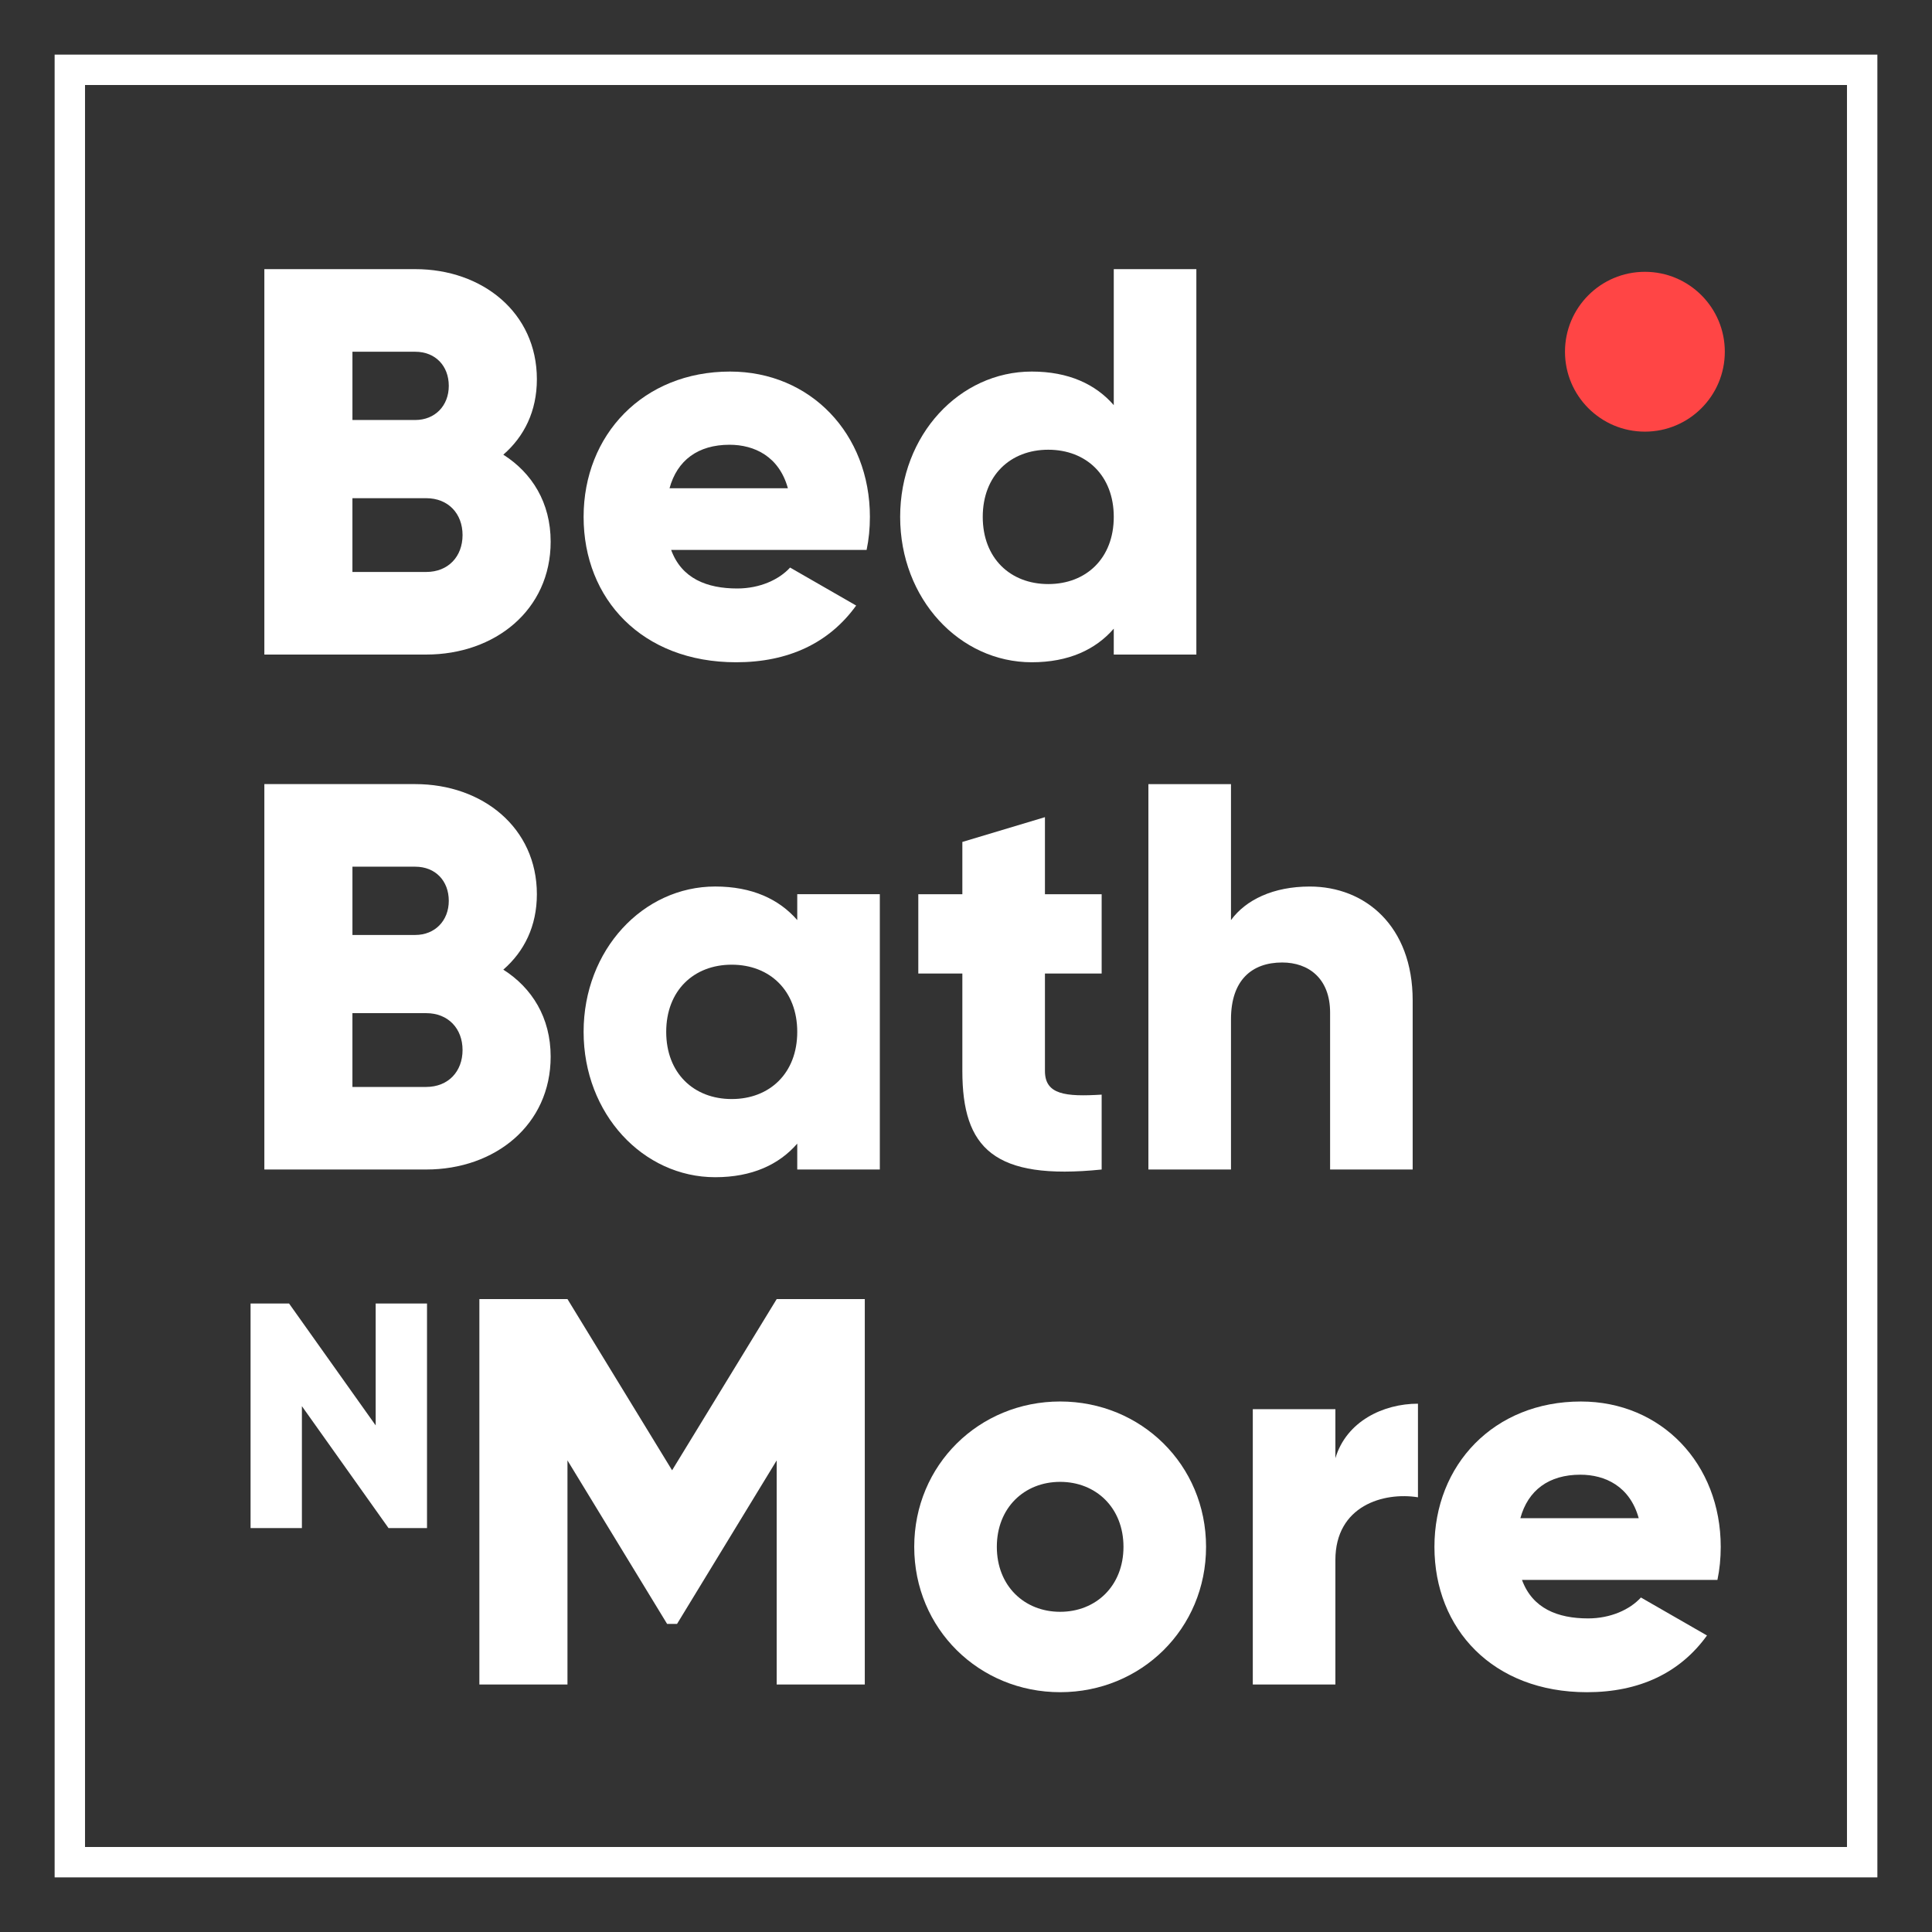
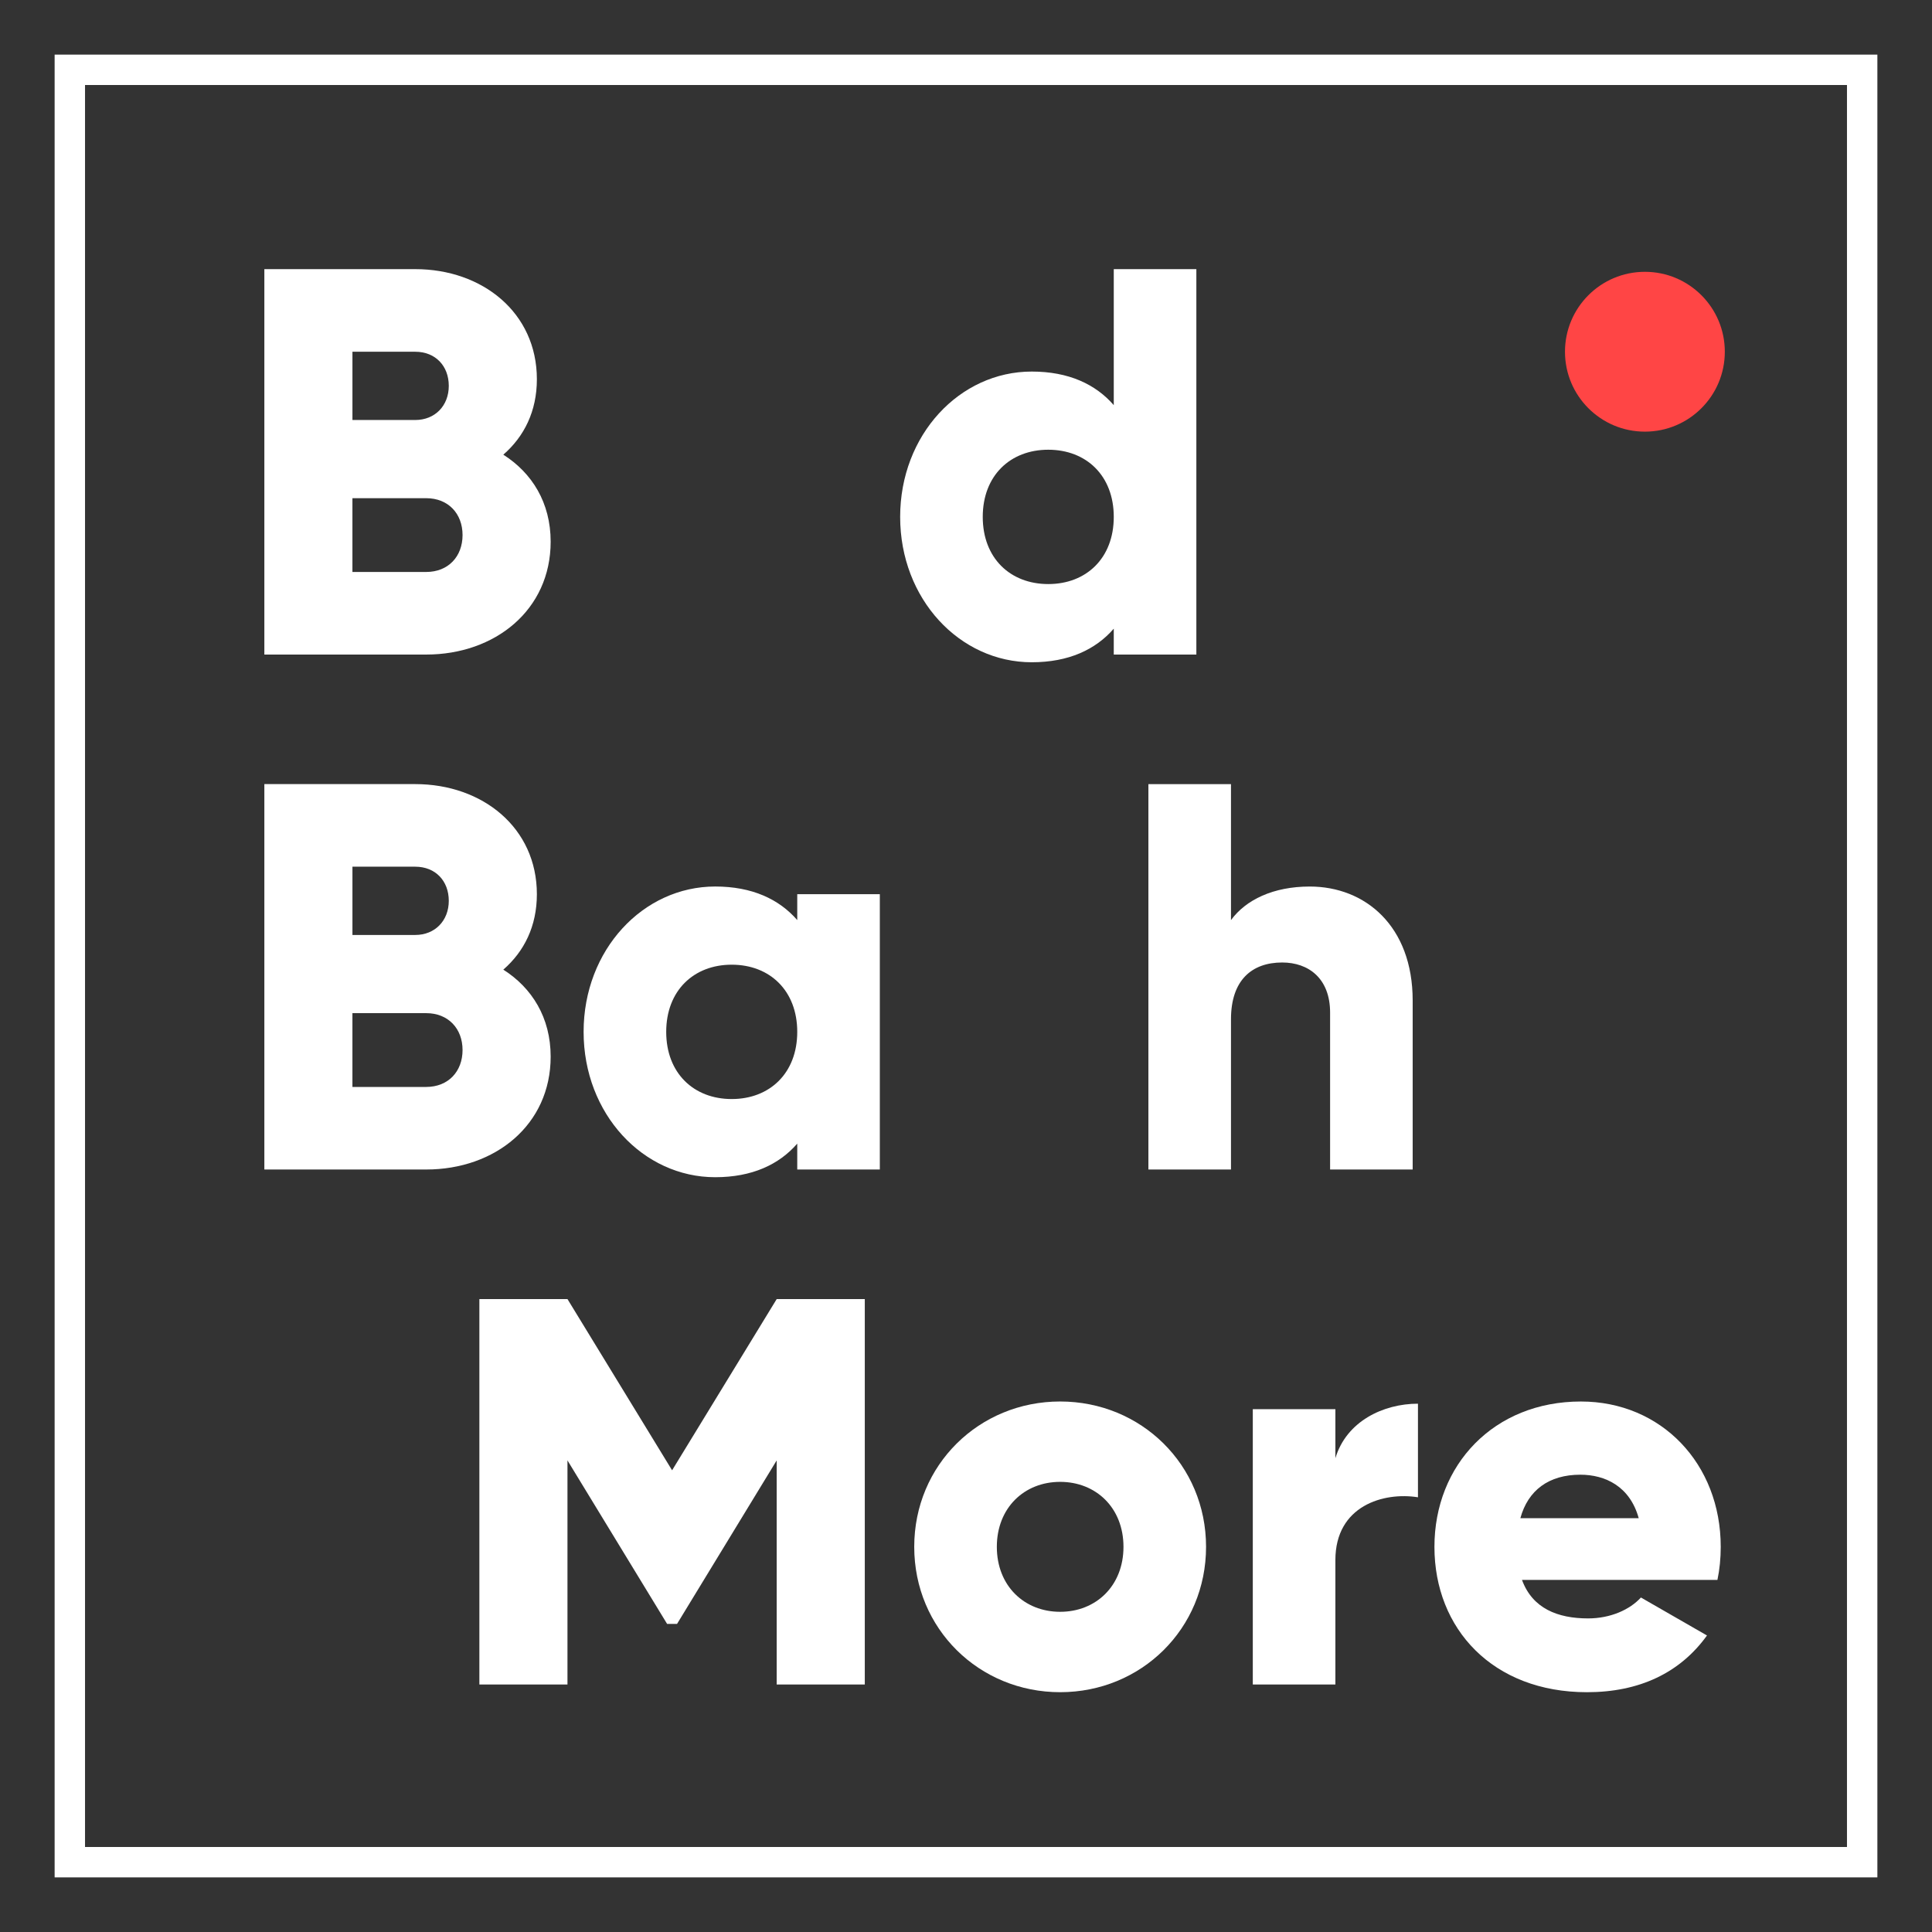
<svg xmlns="http://www.w3.org/2000/svg" x="0px" y="0px" viewBox="143.431 333.431 127.138 127.138" style="enable-background:new 143.431 333.431 127.138 127.138;" xml:space="preserve">
  <rect x="143.431" y="333.431" width="127.138" height="127.138" fill="#333333" stroke="none" />
  <g id="Capa_1">
    <g>
      <path style="fill:#FFFFFF;" d="M179.668,369.077c0,4.493-3.66,7.428-8.189,7.428h-10.652    v-25.363h9.928c4.42,0,8.006,2.862,8.006,7.246c0,2.101-0.833,3.768-2.209,4.964    C178.435,364.548,179.668,366.504,179.668,369.077z M166.624,356.577v4.493h4.131    c1.303,0,2.209-0.942,2.209-2.246s-0.87-2.246-2.209-2.246H166.624z     M173.87,368.642c0-1.413-0.943-2.427-2.392-2.427h-4.855v4.855h4.855    C172.928,371.07,173.87,370.055,173.87,368.642z" />
-       <path style="fill:#FFFFFF;" d="M191.946,372.157c1.485,0,2.754-0.58,3.478-1.377l4.348,2.5    c-1.776,2.464-4.456,3.732-7.899,3.732c-6.195,0-10.037-4.167-10.037-9.565    s3.914-9.565,9.638-9.565c5.29,0,9.202,4.094,9.202,9.565    c0,0.761-0.072,1.485-0.217,2.174h-12.862    C188.286,371.504,189.952,372.157,191.946,372.157z M195.279,365.562    c-0.58-2.101-2.21-2.863-3.841-2.863c-2.066,0-3.442,1.015-3.948,2.863    H195.279z" />
      <path style="fill:#FFFFFF;" d="M222.159,351.142v25.363h-5.435v-1.703    c-1.195,1.376-2.97,2.21-5.398,2.21c-4.747,0-8.659-4.167-8.659-9.565    s3.912-9.565,8.659-9.565c2.427,0,4.203,0.834,5.398,2.21v-8.949H222.159z     M216.724,367.446c0-2.718-1.811-4.42-4.311-4.42    c-2.499,0-4.311,1.703-4.311,4.42s1.812,4.42,4.311,4.42    C214.913,371.867,216.724,370.164,216.724,367.446z" />
      <path style="fill:#FFFFFF;" d="M179.668,402.964c0,4.493-3.66,7.428-8.189,7.428h-10.652    v-25.362h9.928c4.42,0,8.006,2.862,8.006,7.246c0,2.102-0.833,3.768-2.209,4.964    C178.435,398.436,179.668,400.392,179.668,402.964z M166.624,390.465v4.493h4.131    c1.303,0,2.209-0.943,2.209-2.247c0-1.304-0.87-2.246-2.209-2.246H166.624z     M173.87,402.53c0-1.413-0.943-2.427-2.392-2.427h-4.855v4.856h4.855    C172.928,404.958,173.87,403.943,173.87,402.53z" />
      <path style="fill:#FFFFFF;" d="M201.329,392.276v18.116h-5.434v-1.703    c-1.196,1.376-2.972,2.21-5.399,2.21c-4.746,0-8.66-4.168-8.66-9.565    c0-5.399,3.914-9.565,8.66-9.565c2.427,0,4.203,0.833,5.399,2.209v-1.703    H201.329z M195.895,401.335c0-2.718-1.812-4.421-4.312-4.421    c-2.5,0-4.311,1.703-4.311,4.421c0,2.717,1.811,4.42,4.311,4.42    C194.083,405.755,195.895,404.052,195.895,401.335z" />
-       <path style="fill:#FFFFFF;" d="M212.195,397.494v6.413c0,1.558,1.341,1.703,3.732,1.558v4.928    c-7.102,0.725-9.167-1.413-9.167-6.485v-6.413h-2.899v-5.217h2.899v-3.442    l5.435-1.631v5.073h3.732v5.217H212.195z" />
      <path style="fill:#FFFFFF;" d="M236.394,399.269v11.123h-5.434v-10.326    c0-2.246-1.414-3.297-3.153-3.297c-1.992,0-3.369,1.159-3.369,3.732v9.892h-5.435    v-25.362h5.435v8.949c0.978-1.34,2.789-2.209,5.181-2.209    C233.279,391.769,236.394,394.378,236.394,399.269z" />
-       <path style="fill:#FFFFFF;" d="M171.531,419.21v14.778h-2.533l-5.7-8.022v8.022h-3.378    v-14.778h2.533l5.7,8.022v-8.022H171.531z" />
      <path style="fill:#FFFFFF;" d="M200.339,444.281h-5.797v-14.746l-6.558,10.761h-0.652    l-6.558-10.761v14.746h-5.797v-25.363h5.797l6.885,11.268l6.884-11.268h5.797    V444.281z" />
      <path style="fill:#FFFFFF;" d="M203.593,435.223c0-5.399,4.276-9.565,9.602-9.565    c5.327,0,9.602,4.166,9.602,9.565c0,5.398-4.275,9.565-9.602,9.565    C207.869,444.788,203.593,440.621,203.593,435.223z M217.363,435.223    c0-2.573-1.812-4.276-4.168-4.276c-2.355,0-4.166,1.703-4.166,4.276    c0,2.572,1.811,4.275,4.166,4.275C215.551,439.498,217.363,437.795,217.363,435.223z" />
      <path style="fill:#FFFFFF;" d="M236.742,425.803v6.159c-2.246-0.362-5.434,0.543-5.434,4.131    v8.188h-5.435v-18.116h5.435v3.225C232.033,426.962,234.46,425.803,236.742,425.803    z" />
      <path style="fill:#FFFFFF;" d="M247.936,439.933c1.485,0,2.754-0.58,3.478-1.376l4.348,2.499    c-1.776,2.464-4.456,3.733-7.899,3.733c-6.195,0-10.037-4.168-10.037-9.565    c0-5.399,3.914-9.565,9.638-9.565c5.29,0,9.202,4.093,9.202,9.565    c0,0.76-0.072,1.485-0.217,2.174h-12.862    C244.276,439.281,245.942,439.933,247.936,439.933z M251.269,433.339    c-0.58-2.102-2.21-2.863-3.841-2.863c-2.066,0-3.442,1.014-3.948,2.863    H251.269z" />
    </g>
    <path style="fill:#FFFFFF;" d="M266.974,456.974H147.026V337.026h119.948V456.974z    M149.026,454.974h115.948V339.026H149.026V454.974z" />
    <circle style="fill:#FF4545;" cx="251.676" cy="356.577" r="5.259" />
  </g>
  <g id="Layer_2">
</g>
</svg>